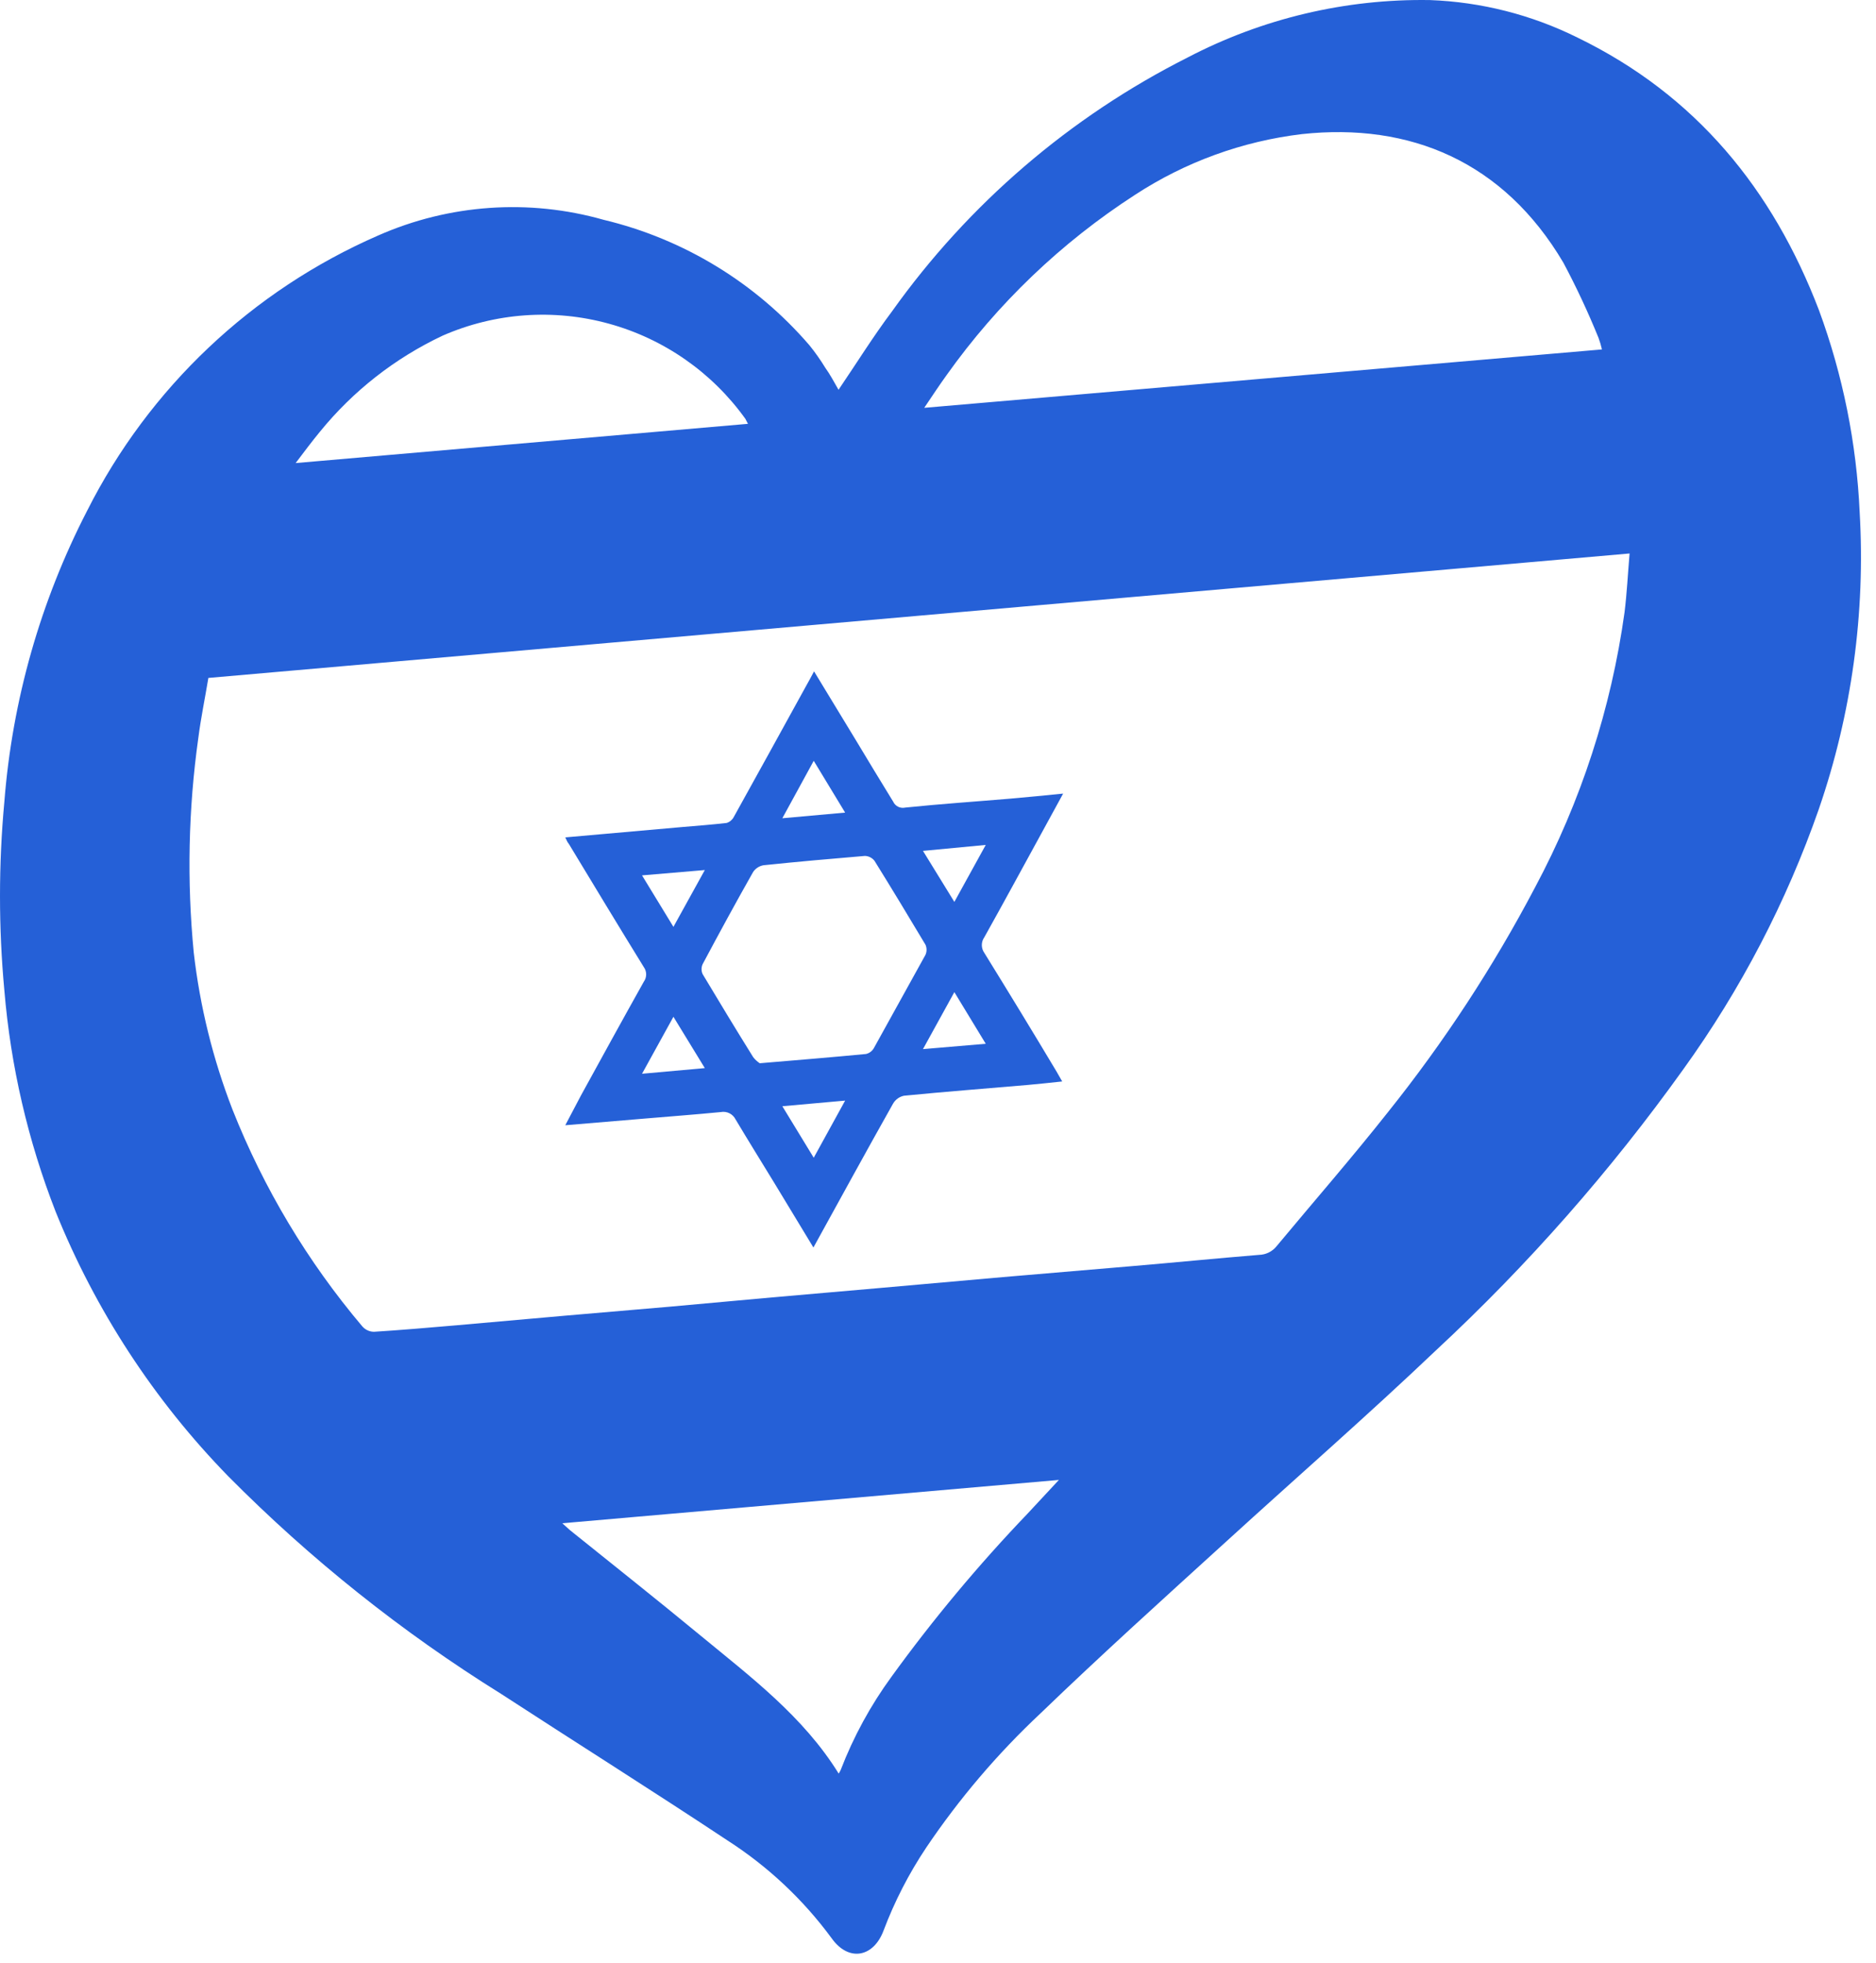
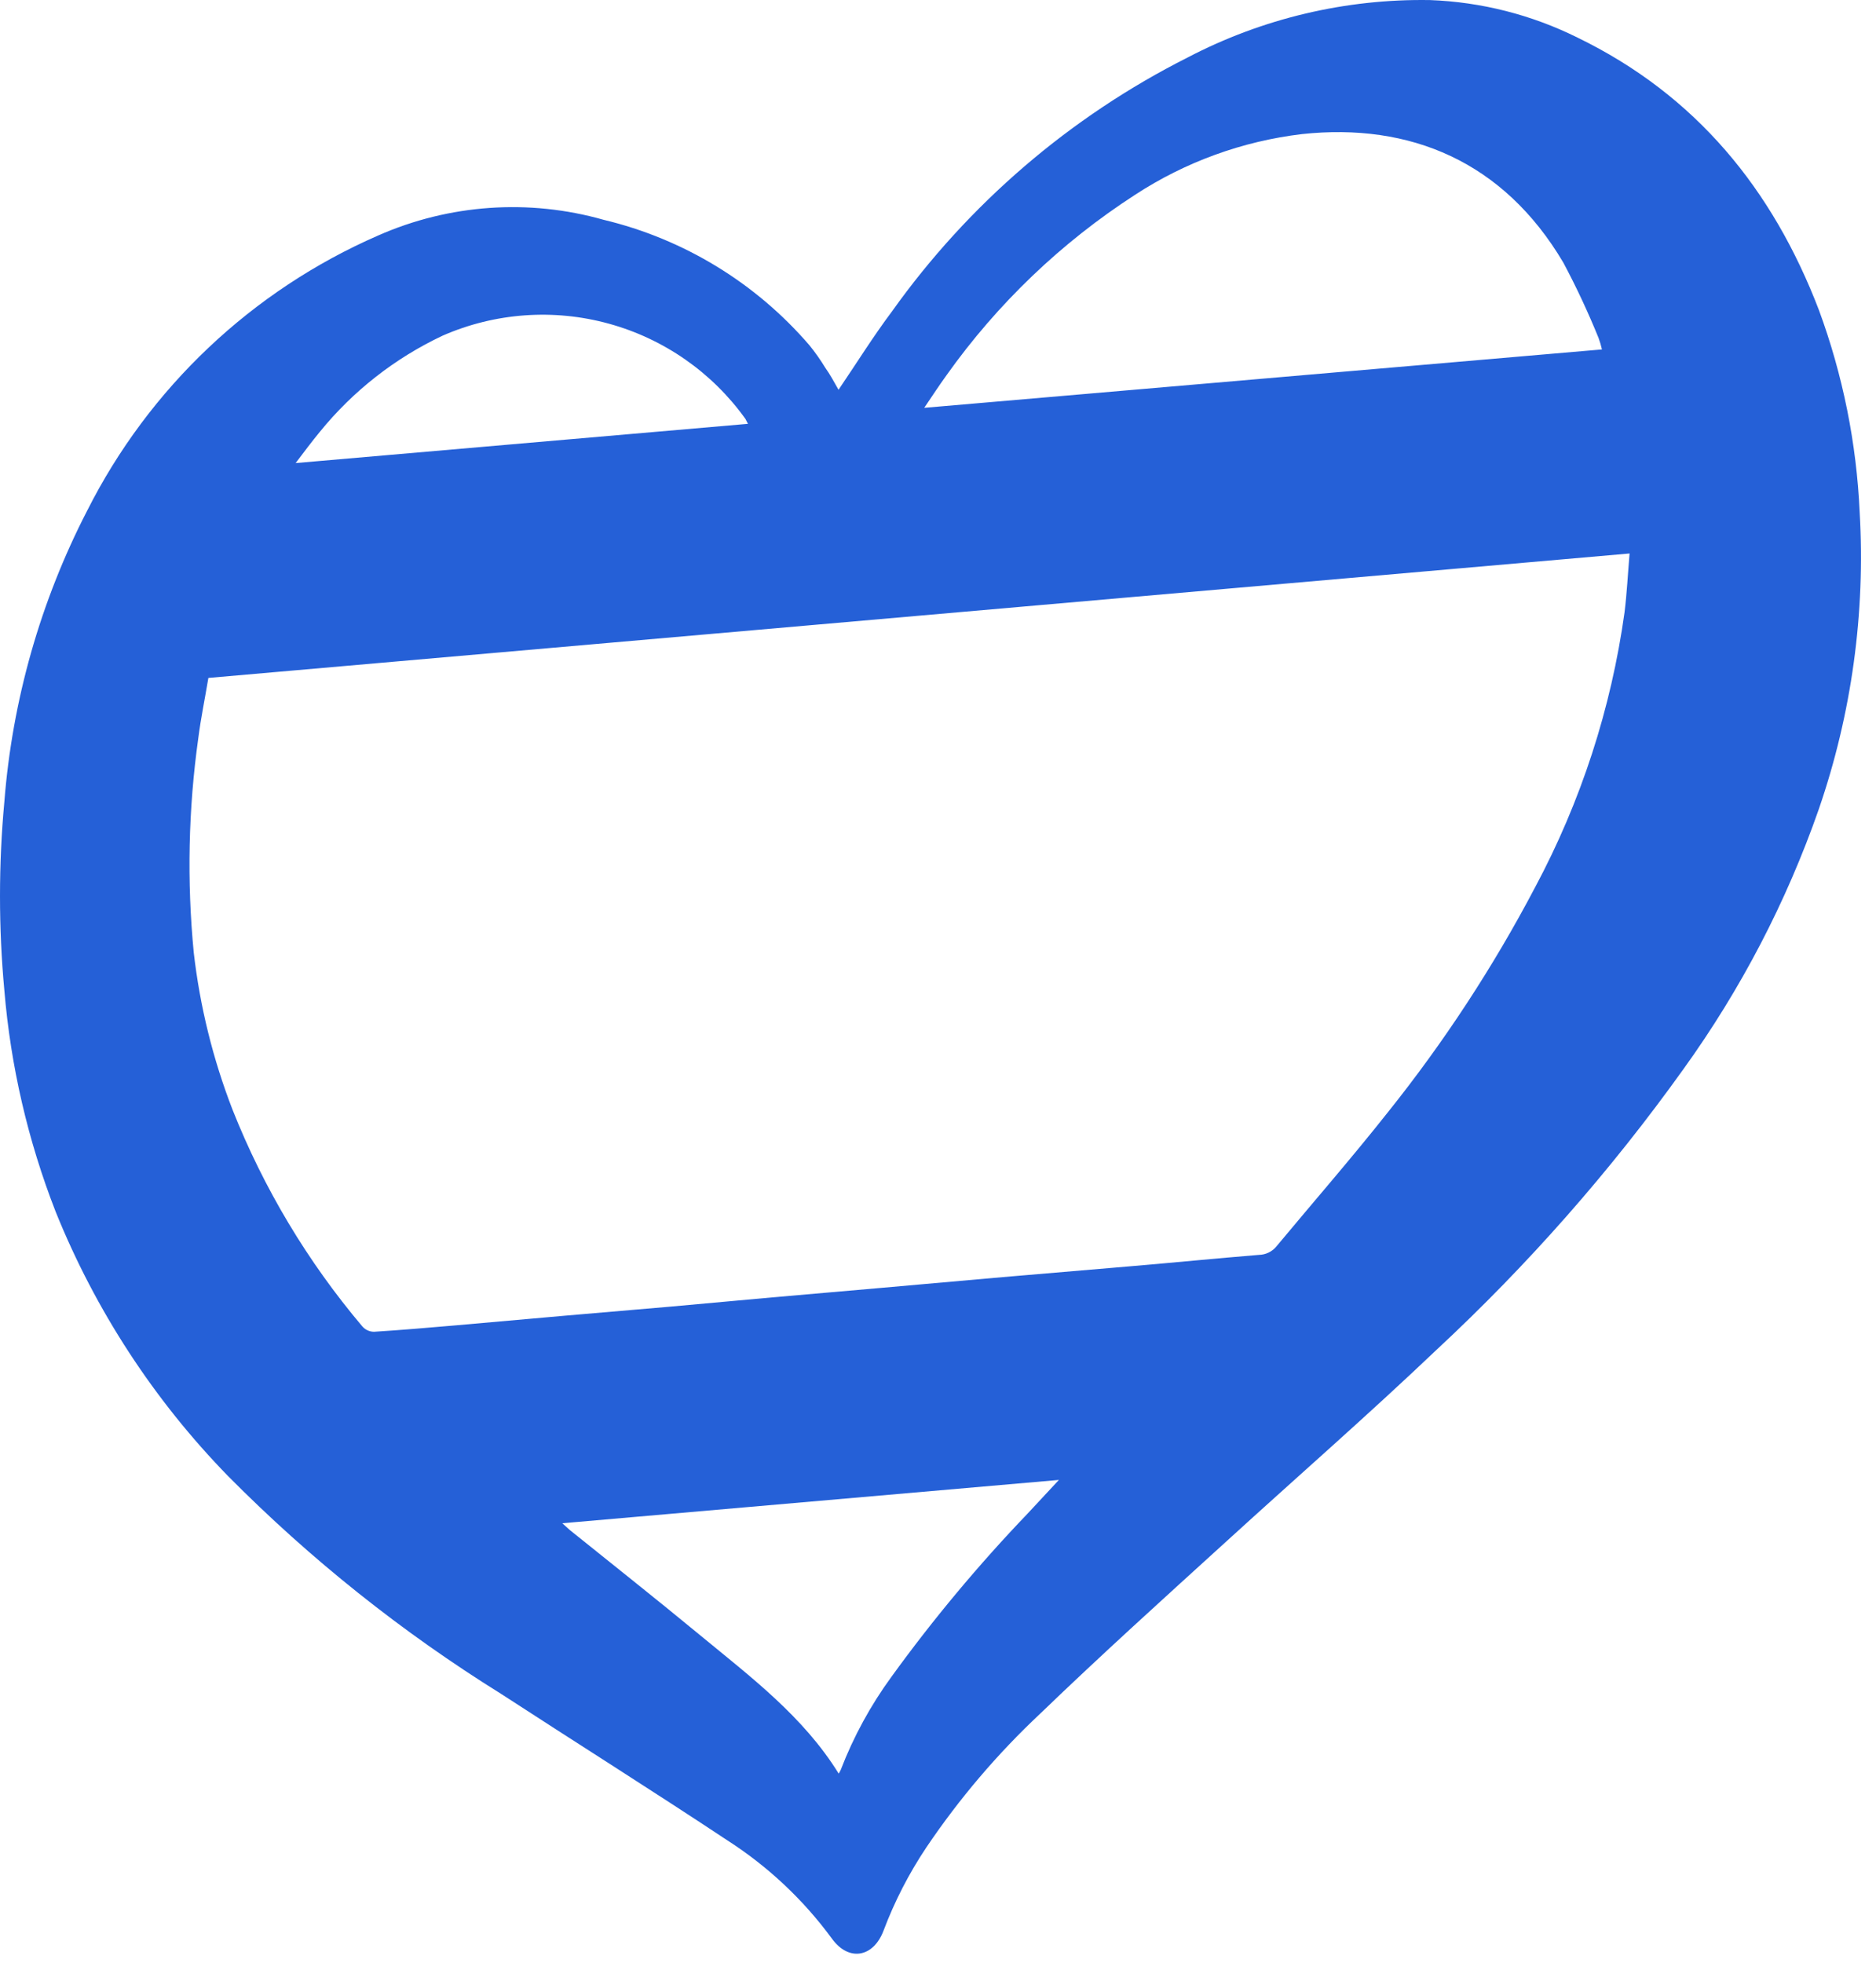
<svg xmlns="http://www.w3.org/2000/svg" width="108" height="113" viewBox="0 0 108 113" fill="none">
  <path d="M48.274 22.439C49.304 20.922 50.271 19.367 51.355 17.922C55.757 11.743 61.596 6.728 68.369 3.311C72.674 1.061 77.473 -0.076 82.329 0.004C85.278 0.115 88.171 0.851 90.814 2.163C97.627 5.471 102.054 10.892 104.72 17.867C106.093 21.6 106.882 25.523 107.06 29.496C107.396 35.287 106.598 41.089 104.711 46.574C102.845 51.921 100.215 56.97 96.904 61.564C92.722 67.409 87.964 72.818 82.7 77.71C78.76 81.46 74.658 85.038 70.637 88.707C67.023 91.996 63.409 95.258 59.894 98.646C57.422 100.964 55.219 103.553 53.325 106.363C52.326 107.857 51.501 109.461 50.867 111.142C50.28 112.706 48.843 112.95 47.876 111.585C46.242 109.362 44.215 107.457 41.895 105.965C37.576 103.101 33.194 100.345 28.847 97.517C23.143 93.968 17.872 89.765 13.143 84.993C8.87 80.611 5.493 75.436 3.204 69.759C1.609 65.674 0.614 61.38 0.25 57.01C-0.083 53.403 -0.083 49.774 0.25 46.167C0.707 40.315 2.329 34.613 5.02 29.397C8.586 22.325 14.512 16.722 21.772 13.557C25.86 11.753 30.45 11.433 34.748 12.654C39.361 13.756 43.51 16.285 46.602 19.882C46.932 20.289 47.234 20.718 47.506 21.165C47.786 21.554 48.021 21.997 48.274 22.439ZM93.814 31.864L11.996 39.029C11.797 40.222 11.562 41.351 11.418 42.48C10.842 46.579 10.755 50.731 11.155 54.85C11.511 57.945 12.261 60.981 13.387 63.886C15.186 68.423 17.709 72.637 20.86 76.364C20.944 76.459 21.046 76.536 21.162 76.589C21.277 76.642 21.402 76.67 21.529 76.671C23.101 76.572 24.673 76.436 26.245 76.301L32.57 75.741L38.57 75.226L44.443 74.693L50.768 74.141L57.698 73.527L65.153 72.894C67.592 72.687 70.041 72.443 72.481 72.244C72.673 72.24 72.862 72.195 73.036 72.11C73.209 72.026 73.362 71.905 73.483 71.756C75.625 69.181 77.83 66.651 79.908 64.022C83.135 59.988 85.971 55.655 88.374 51.083C91.012 46.148 92.756 40.785 93.525 35.243C93.66 34.141 93.714 33.038 93.814 31.864ZM92.223 20.117C92.172 19.89 92.106 19.667 92.025 19.449C91.425 17.972 90.75 16.527 90.001 15.121C86.558 9.293 81.164 7.052 74.956 7.72C71.525 8.129 68.234 9.326 65.342 11.217C61.103 13.957 57.424 17.477 54.499 21.59C54.075 22.177 53.677 22.783 53.207 23.479L92.223 20.117ZM48.283 102.107C48.327 102.037 48.367 101.965 48.401 101.89C49.136 99.98 50.12 98.175 51.328 96.523C53.719 93.221 56.334 90.088 59.153 87.144L60.96 85.201L32.371 87.695L32.814 88.093C35.317 90.107 37.838 92.104 40.323 94.155C43.214 96.541 46.241 98.809 48.283 102.107ZM43.06 24.4C42.979 24.256 42.952 24.183 42.916 24.12C41.001 21.444 38.224 19.507 35.051 18.634C31.878 17.76 28.501 18.003 25.486 19.322C22.746 20.613 20.331 22.502 18.42 24.852C17.959 25.412 17.517 26 17.02 26.659L43.06 24.4Z" fill="#2560D7" />
-   <path d="M32.543 48.209L39.275 47.613C40.124 47.541 40.982 47.477 41.832 47.378C42.006 47.324 42.152 47.204 42.238 47.044C43.657 44.496 45.057 41.939 46.467 39.382C46.593 39.165 46.711 38.939 46.864 38.65L49.268 42.607C49.991 43.812 50.708 44.993 51.418 46.149C51.477 46.278 51.578 46.382 51.705 46.445C51.832 46.507 51.976 46.524 52.114 46.493C54.129 46.285 56.153 46.149 58.168 45.978C59.135 45.896 60.102 45.797 61.204 45.688L59.93 48.02C58.846 49.998 57.77 51.986 56.668 53.956C56.574 54.088 56.523 54.246 56.523 54.408C56.523 54.57 56.574 54.728 56.668 54.86C58.069 57.128 59.442 59.377 60.825 61.691L61.15 62.26C60.463 62.332 59.831 62.404 59.198 62.459C56.813 62.666 54.427 62.847 52.042 63.082C51.91 63.109 51.785 63.165 51.676 63.244C51.567 63.324 51.476 63.425 51.409 63.543C49.882 66.254 48.373 69.019 46.828 71.82L44.551 68.061C43.81 66.85 43.06 65.639 42.347 64.446C42.271 64.293 42.147 64.168 41.993 64.091C41.84 64.015 41.666 63.99 41.497 64.022C40.025 64.166 38.543 64.275 37.07 64.401L32.543 64.781C32.868 64.166 33.157 63.615 33.447 63.064C34.648 60.877 35.841 58.7 37.061 56.522C37.15 56.399 37.199 56.25 37.199 56.097C37.199 55.945 37.15 55.796 37.061 55.673C35.606 53.315 34.178 50.947 32.751 48.589C32.669 48.489 32.624 48.39 32.543 48.209ZM43.738 61.212C45.898 61.031 47.877 60.868 49.855 60.679C49.953 60.656 50.044 60.613 50.124 60.552C50.203 60.491 50.269 60.414 50.316 60.326C51.316 58.519 52.304 56.733 53.28 54.968C53.32 54.877 53.341 54.779 53.341 54.679C53.341 54.579 53.32 54.481 53.28 54.39C52.313 52.772 51.337 51.155 50.343 49.556C50.277 49.472 50.194 49.403 50.099 49.355C50.003 49.306 49.899 49.279 49.792 49.276C47.849 49.438 45.916 49.61 43.982 49.809C43.857 49.826 43.736 49.87 43.629 49.937C43.522 50.004 43.43 50.092 43.359 50.197C42.365 51.95 41.398 53.73 40.449 55.51C40.409 55.6 40.388 55.697 40.388 55.795C40.388 55.893 40.409 55.99 40.449 56.079C41.407 57.679 42.374 59.278 43.359 60.859C43.465 60.997 43.593 61.116 43.738 61.212ZM46.846 43.8L45.039 47.107L48.654 46.782L46.846 43.8ZM48.654 63.362L45.039 63.687L46.846 66.651L48.654 63.362ZM38.769 53.36L40.576 50.089L36.961 50.396L38.769 53.36ZM40.576 61.492L38.769 58.537L36.961 61.817L40.576 61.492ZM54.942 57.118L53.135 60.398L56.749 60.091L54.942 57.118ZM53.135 48.986L54.942 51.923L56.749 48.643L53.135 48.986Z" fill="#2560D7" />
</svg>